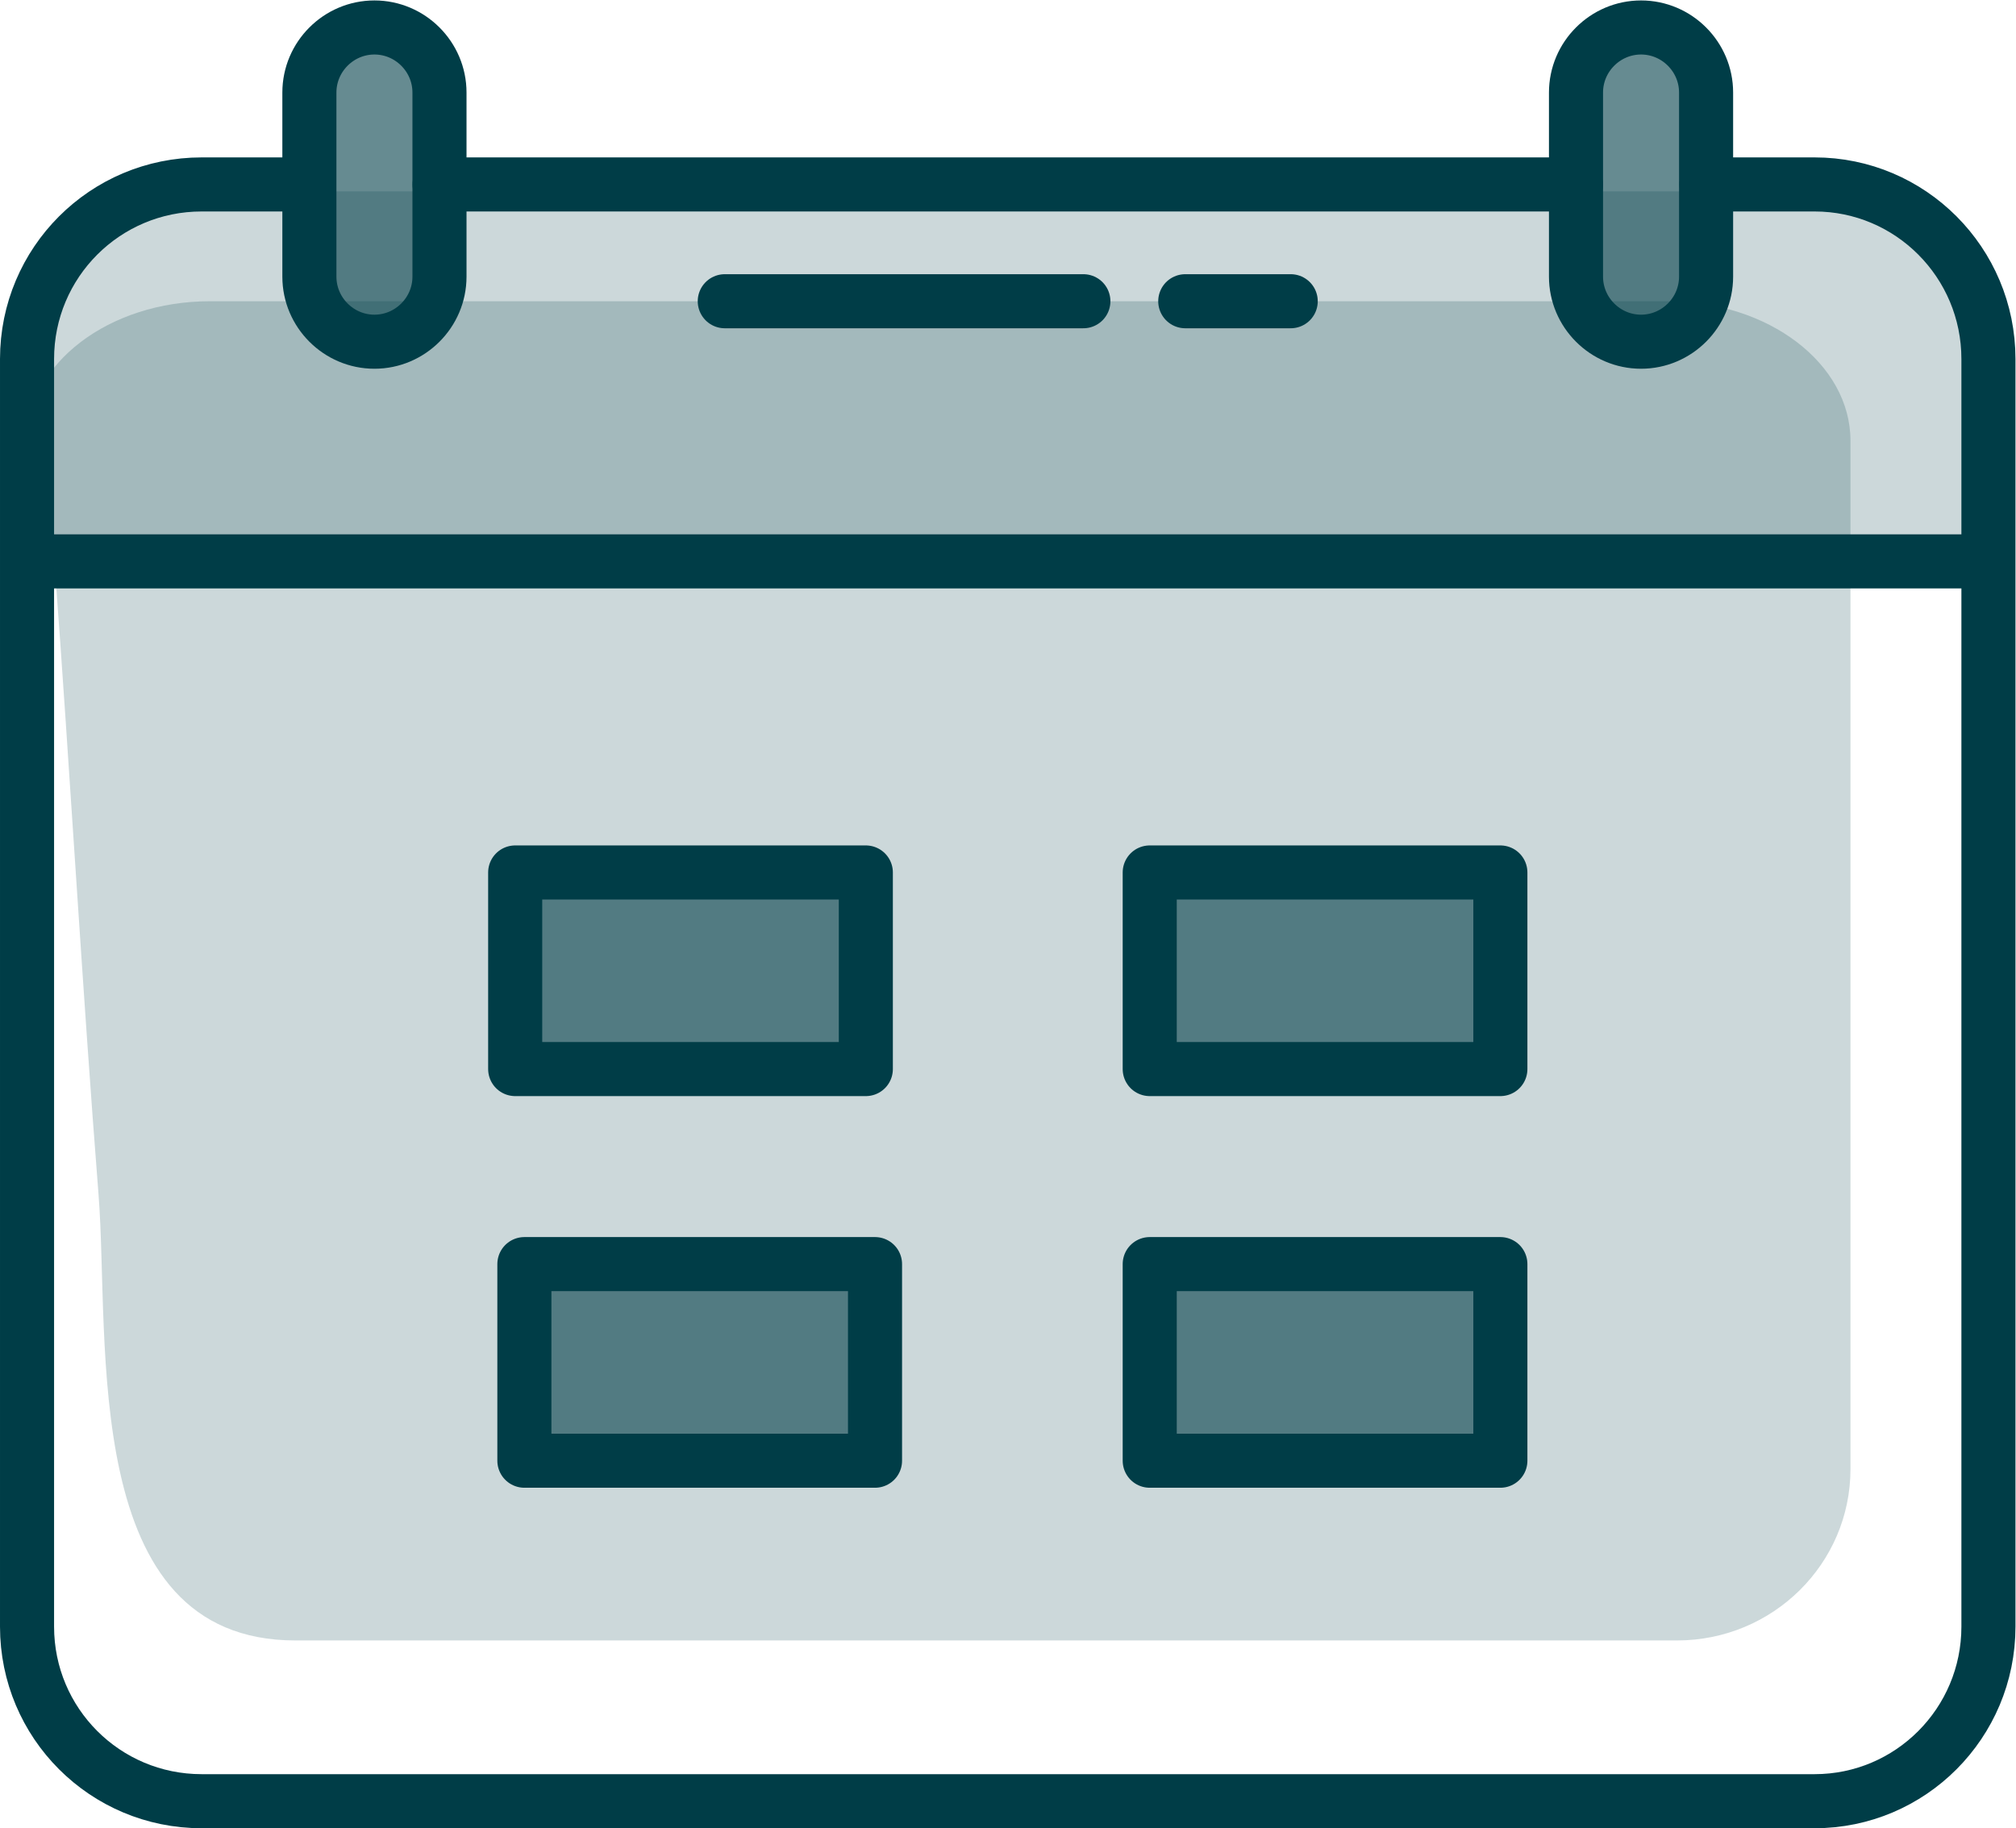
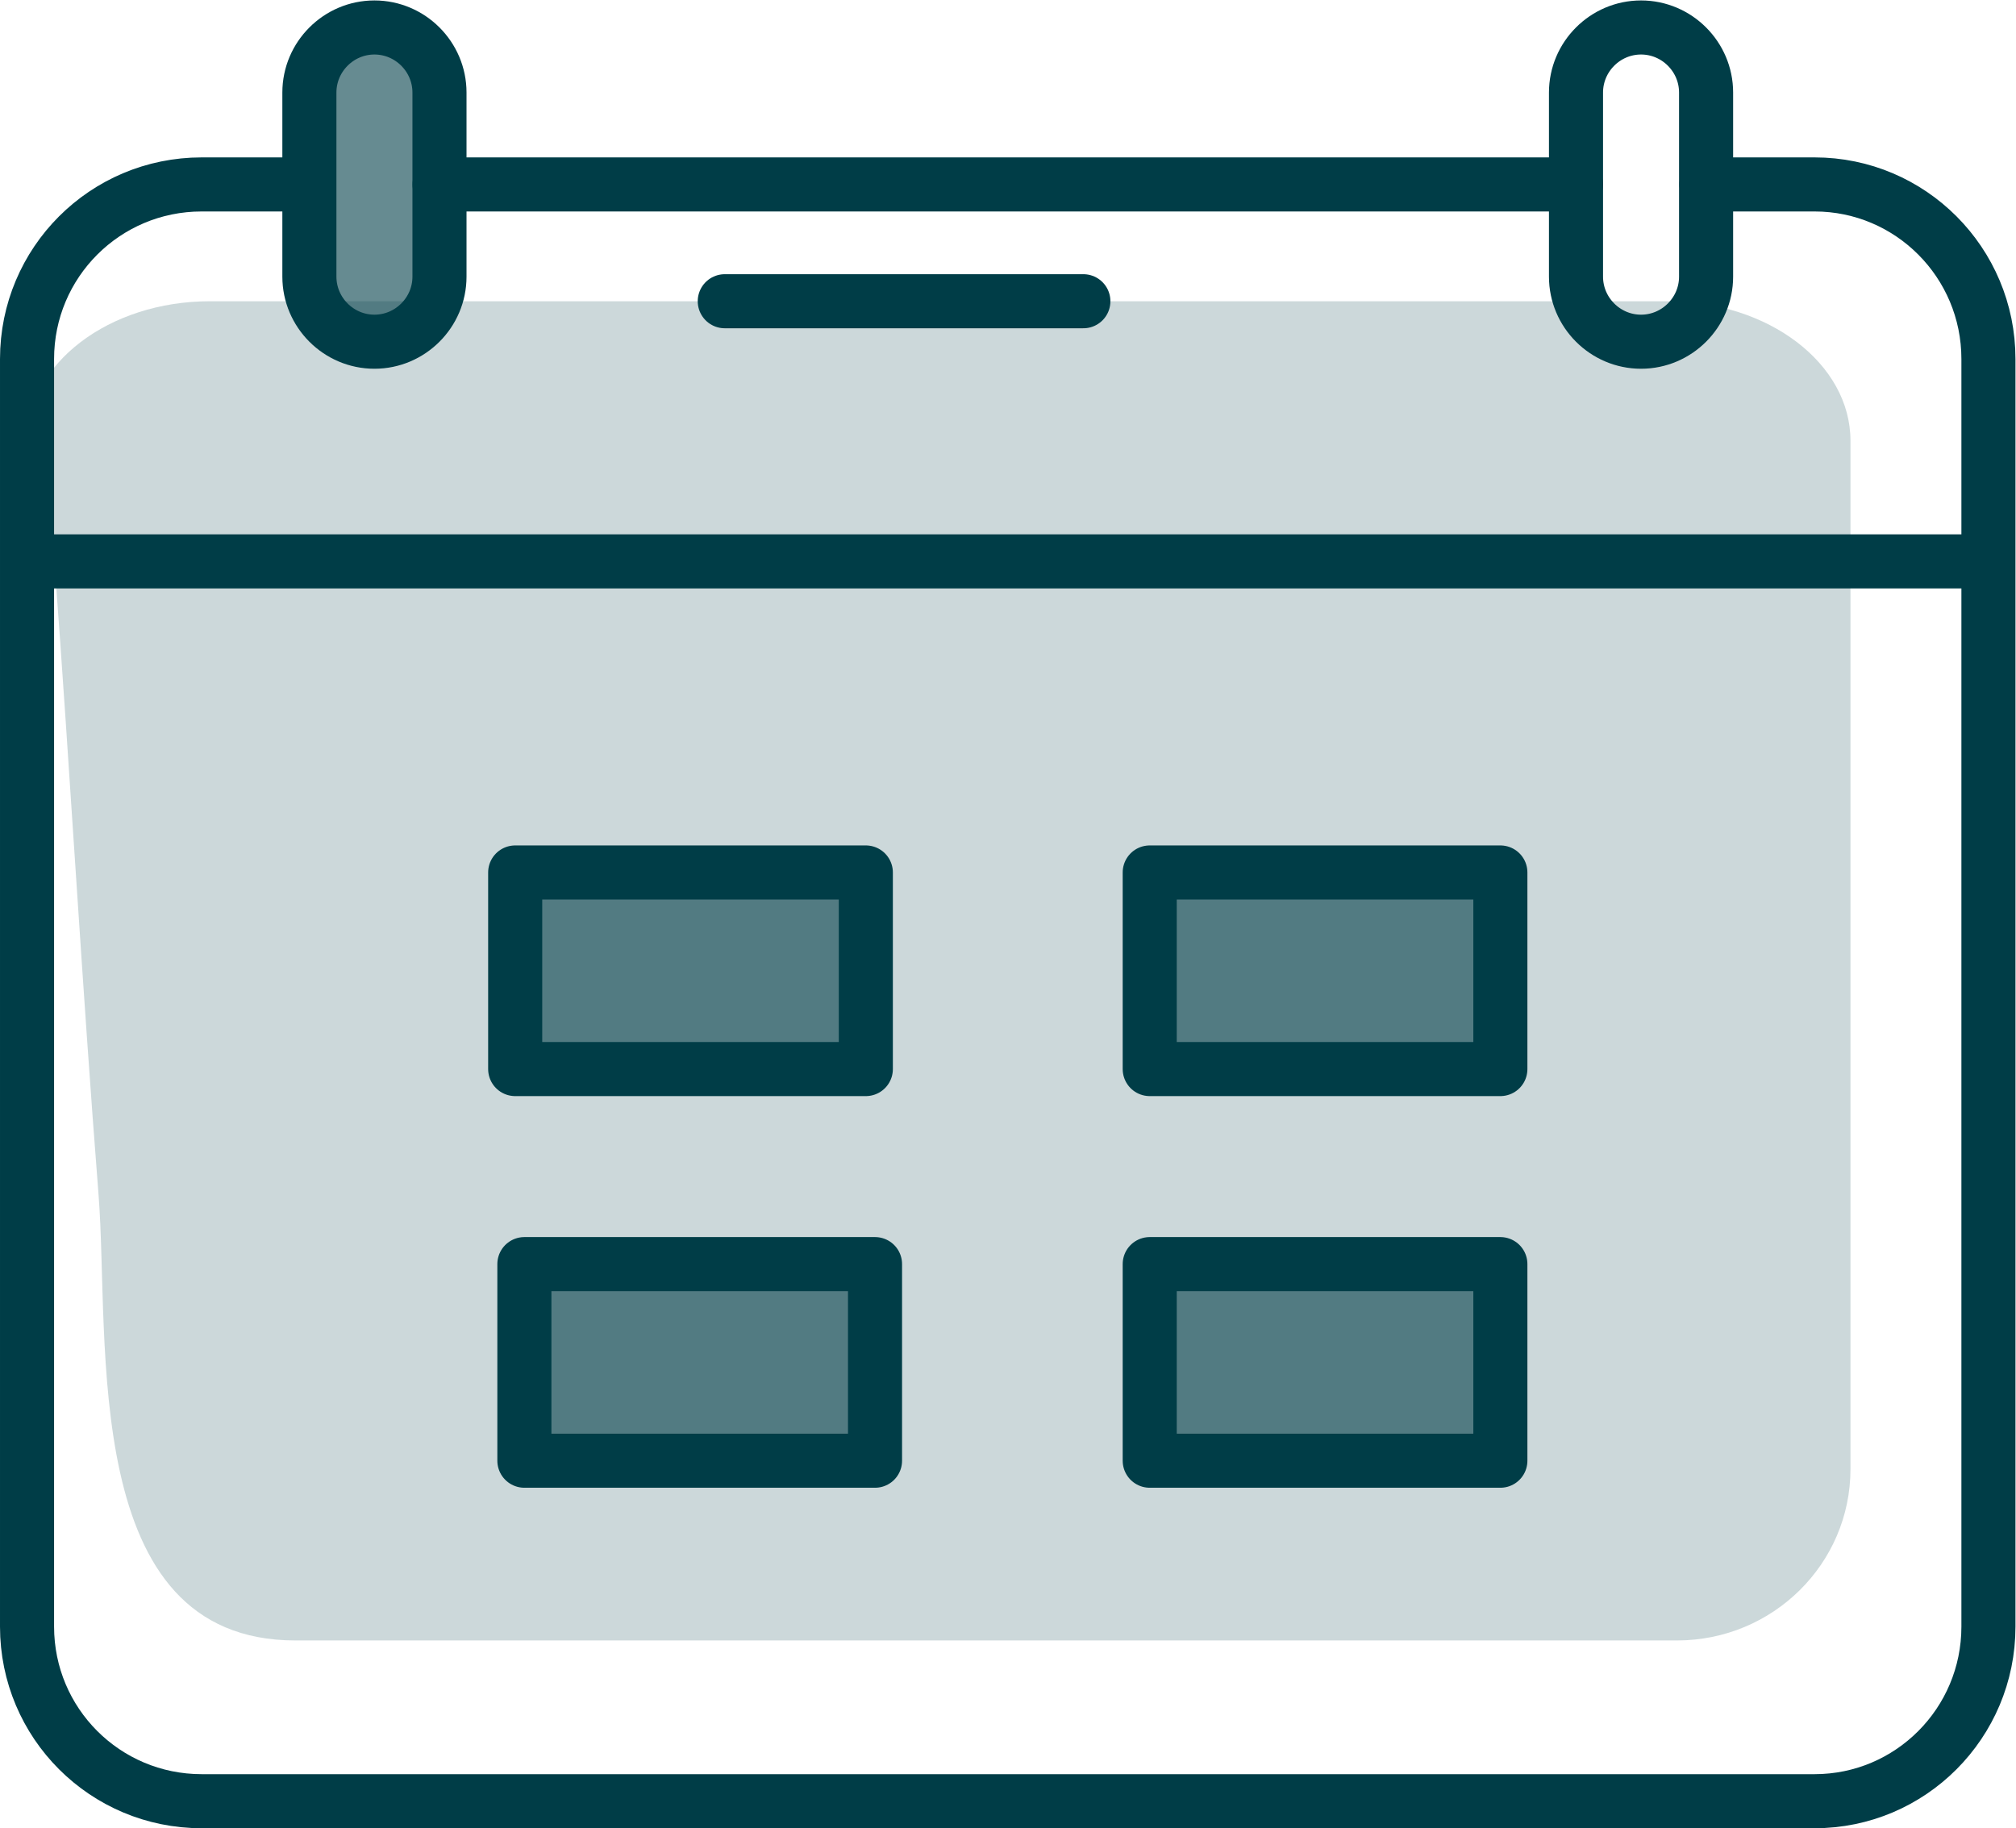
<svg xmlns="http://www.w3.org/2000/svg" xmlns:ns1="http://sodipodi.sourceforge.net/DTD/sodipodi-0.dtd" xmlns:ns2="http://www.inkscape.org/namespaces/inkscape" version="1.1" id="svg2" xml:space="preserve" width="34.787" height="31.549" viewBox="0 0 34.787 31.549" ns1:docname="service1.ai">
  <defs id="defs6">
    <clipPath clipPathUnits="userSpaceOnUse" id="clipPath18">
      <path d="M 0,23.662 H 26.09 V 0 H 0 Z" id="path16" />
    </clipPath>
    <clipPath clipPathUnits="userSpaceOnUse" id="clipPath26">
-       <path d="M 0.35,21.19 H 25.74 v -4.878 H 0.35 Z" id="path24" />
+       <path d="M 0.35,21.19 H 25.74 H 0.35 Z" id="path24" />
    </clipPath>
    <clipPath clipPathUnits="userSpaceOnUse" id="clipPath42">
      <path d="M 0.35,19.768 H 23.954 V 16.312 H 0.35 Z" id="path40" />
    </clipPath>
    <clipPath clipPathUnits="userSpaceOnUse" id="clipPath58">
      <path d="M 0.704,16.4 H 23.954 V 2.431 H 0.704 Z" id="path56" />
    </clipPath>
    <clipPath clipPathUnits="userSpaceOnUse" id="clipPath74">
      <path d="M 4.005,23.224 H 5.69 V 19.156 H 4.005 Z" id="path72" />
    </clipPath>
    <clipPath clipPathUnits="userSpaceOnUse" id="clipPath90">
      <path d="m 20.401,23.224 h 1.685 v -4.068 h -1.685 z" id="path88" />
    </clipPath>
    <clipPath clipPathUnits="userSpaceOnUse" id="clipPath110">
      <path d="M 0,23.662 H 26.09 V 0 H 0 Z" id="path108" />
    </clipPath>
    <clipPath clipPathUnits="userSpaceOnUse" id="clipPath142">
      <path d="M 6.669,12.373 H 11.207 V 9.828 H 6.669 Z" id="path140" />
    </clipPath>
    <clipPath clipPathUnits="userSpaceOnUse" id="clipPath156">
      <path d="m 14.883,12.373 h 4.539 V 9.828 h -4.539 z" id="path154" />
    </clipPath>
    <clipPath clipPathUnits="userSpaceOnUse" id="clipPath170">
      <path d="m 14.883,7.303 h 4.539 V 4.758 h -4.539 z" id="path168" />
    </clipPath>
    <clipPath clipPathUnits="userSpaceOnUse" id="clipPath184">
      <path d="M 6.788,7.303 H 11.327 V 4.758 H 6.788 Z" id="path182" />
    </clipPath>
  </defs>
  <ns1:namedview pagecolor="#ffffff" bordercolor="#666666" borderopacity="1" objecttolerance="10" gridtolerance="10" guidetolerance="10" ns2:pageopacity="0" ns2:pageshadow="2" ns2:window-width="640" ns2:window-height="480" id="namedview4" />
  <g id="g10" ns2:groupmode="layer" ns2:label="service1" transform="matrix(1.333,0,0,-1.333,0,31.549)">
    <g id="g12">
      <g id="g14" clip-path="url(#clipPath18)">
        <g id="g20">
          <g id="g22" />
          <g id="g34">
            <g clip-path="url(#clipPath26)" opacity="0.2" id="g32">
              <g transform="translate(23.192,21.19)" id="g30">
                <path d="m 0,0 h -20.293 c -1.408,0 -2.549,-1.141 -2.549,-2.548 v -2.33 h 25.39 v 2.33 C 2.548,-1.141 1.407,0 0,0" style="fill:#003d47;fill-opacity:1;fill-rule:nonzero;stroke:none" id="path28" />
              </g>
            </g>
          </g>
        </g>
        <g id="g36">
          <g id="g38" />
          <g id="g50">
            <g clip-path="url(#clipPath42)" opacity="0.2" id="g48">
              <g transform="translate(21.585,19.768)" id="g46">
                <path d="m 0,0 h -18.866 c -1.308,0 -2.369,-0.808 -2.369,-1.806 v -1.65 H 2.369 v 1.65 C 2.369,-0.808 1.308,0 0,0" style="fill:#003d47;fill-opacity:1;fill-rule:nonzero;stroke:none" id="path44" />
              </g>
            </g>
          </g>
        </g>
        <g id="g52">
          <g id="g54" />
          <g id="g66">
            <g clip-path="url(#clipPath58)" opacity="0.2" id="g64">
              <g transform="translate(3.825,2.431)" id="g62">
                <path d="m 0,0 h 17.883 c 1.241,0 2.246,0.993 2.246,2.218 V 13.969 H -3.121 C -2.917,11.235 -2.764,8.498 -2.549,5.766 -2.401,3.876 -2.804,0 0,0" style="fill:#003d47;fill-opacity:1;fill-rule:nonzero;stroke:none" id="path60" />
              </g>
            </g>
          </g>
        </g>
        <g id="g68">
          <g id="g70" />
          <g id="g82">
            <g clip-path="url(#clipPath74)" opacity="0.6" id="g80">
              <g transform="translate(4.847,19.156)" id="g78">
                <path d="m 0,0 v 0 c -0.463,0 -0.842,0.379 -0.842,0.842 v 2.384 c 0,0.463 0.379,0.842 0.842,0.842 0.463,0 0.842,-0.379 0.842,-0.842 V 0.842 C 0.842,0.379 0.463,0 0,0" style="fill:#003d47;fill-opacity:1;fill-rule:nonzero;stroke:none" id="path76" />
              </g>
            </g>
          </g>
        </g>
        <g id="g84">
          <g id="g86" />
          <g id="g98">
            <g clip-path="url(#clipPath90)" opacity="0.6" id="g96">
              <g transform="translate(21.243,19.156)" id="g94">
-                 <path d="m 0,0 v 0 c -0.463,0 -0.842,0.379 -0.842,0.842 v 2.384 c 0,0.463 0.379,0.842 0.842,0.842 0.463,0 0.842,-0.379 0.842,-0.842 V 0.842 C 0.842,0.379 0.463,0 0,0" style="fill:#003d47;fill-opacity:1;fill-rule:nonzero;stroke:none" id="path92" />
-               </g>
+                 </g>
            </g>
          </g>
        </g>
      </g>
    </g>
    <g id="g100" transform="translate(20.4,21.28)">
      <path d="M 0,0 H -14.71" style="fill:none;stroke:#003d47;stroke-width:0.7;stroke-linecap:round;stroke-linejoin:round;stroke-miterlimit:10;stroke-dasharray:none;stroke-opacity:1" id="path102" />
    </g>
    <g id="g104">
      <g id="g106" clip-path="url(#clipPath110)">
        <g id="g112" transform="translate(22.09,21.28)">
          <path d="m 0,0 h 1.4 c 1.24,0 2.25,-1.01 2.25,-2.26 v -16.41 c 0,-1.25 -1.01,-2.26 -2.25,-2.26 h -20.88 c -1.25,0 -2.26,1.01 -2.26,2.26 v 16.41 c 0,1.25 1.01,2.26 2.26,2.26 h 1.39" style="fill:none;stroke:#003d47;stroke-width:0.7;stroke-linecap:round;stroke-linejoin:round;stroke-miterlimit:10;stroke-dasharray:none;stroke-opacity:1" id="path114" />
        </g>
        <g id="g116" transform="translate(25.619,16.4)">
          <path d="M 0,0 H -25.214" style="fill:none;stroke:#003d47;stroke-width:0.7;stroke-linecap:round;stroke-linejoin:round;stroke-miterlimit:10;stroke-dasharray:none;stroke-opacity:1" id="path118" />
        </g>
        <g id="g120" transform="translate(4.847,19.244)">
          <path d="m 0,0 v 0 c -0.463,0 -0.842,0.379 -0.842,0.842 v 2.384 c 0,0.463 0.379,0.842 0.842,0.842 0.463,0 0.842,-0.379 0.842,-0.842 V 0.842 C 0.842,0.379 0.463,0 0,0 Z" style="fill:none;stroke:#003d47;stroke-width:0.7;stroke-linecap:round;stroke-linejoin:round;stroke-miterlimit:10;stroke-dasharray:none;stroke-opacity:1" id="path122" />
        </g>
        <g id="g124" transform="translate(21.243,19.244)">
          <path d="m 0,0 v 0 c -0.463,0 -0.842,0.379 -0.842,0.842 v 2.384 c 0,0.463 0.379,0.842 0.842,0.842 0.463,0 0.842,-0.379 0.842,-0.842 V 0.842 C 0.842,0.379 0.463,0 0,0 Z" style="fill:none;stroke:#003d47;stroke-width:0.7;stroke-linecap:round;stroke-linejoin:round;stroke-miterlimit:10;stroke-dasharray:none;stroke-opacity:1" id="path126" />
        </g>
        <g id="g128" transform="translate(9.382,19.768)">
          <path d="M 0,0 H 4.642" style="fill:none;stroke:#003d47;stroke-width:0.7;stroke-linecap:round;stroke-linejoin:round;stroke-miterlimit:10;stroke-dasharray:none;stroke-opacity:1" id="path130" />
        </g>
        <g id="g132" transform="translate(15.343,19.768)">
-           <path d="M 0,0 H 1.365" style="fill:none;stroke:#003d47;stroke-width:0.7;stroke-linecap:round;stroke-linejoin:round;stroke-miterlimit:10;stroke-dasharray:none;stroke-opacity:1" id="path134" />
-         </g>
+           </g>
        <g id="g136">
          <g id="g138" />
          <g id="g148">
            <g clip-path="url(#clipPath142)" opacity="0.6" id="g146">
              <path d="m 6.669,12.373 h 4.539 V 9.828 H 6.669 Z" style="fill:#003d47;fill-opacity:1;fill-rule:nonzero;stroke:none" id="path144" />
            </g>
          </g>
        </g>
        <g id="g150">
          <g id="g152" />
          <g id="g162">
            <g clip-path="url(#clipPath156)" opacity="0.6" id="g160">
              <path d="m 14.883,12.373 h 4.539 V 9.828 h -4.539 z" style="fill:#003d47;fill-opacity:1;fill-rule:nonzero;stroke:none" id="path158" />
            </g>
          </g>
        </g>
        <g id="g164">
          <g id="g166" />
          <g id="g176">
            <g clip-path="url(#clipPath170)" opacity="0.6" id="g174">
              <path d="m 14.883,7.303 h 4.539 V 4.758 h -4.539 z" style="fill:#003d47;fill-opacity:1;fill-rule:nonzero;stroke:none" id="path172" />
            </g>
          </g>
        </g>
        <g id="g178">
          <g id="g180" />
          <g id="g190">
            <g clip-path="url(#clipPath184)" opacity="0.6" id="g188">
              <path d="m 6.788,7.303 h 4.539 V 4.758 H 6.788 Z" style="fill:#003d47;fill-opacity:1;fill-rule:nonzero;stroke:none" id="path186" />
            </g>
          </g>
        </g>
        <path d="m 6.669,12.373 h 4.539 V 9.828 H 6.669 Z" style="fill:none;stroke:#003d47;stroke-width:0.7;stroke-linecap:round;stroke-linejoin:round;stroke-miterlimit:10;stroke-dasharray:none;stroke-opacity:1" id="path192" />
        <path d="m 14.883,12.373 h 4.539 V 9.828 h -4.539 z" style="fill:none;stroke:#003d47;stroke-width:0.7;stroke-linecap:round;stroke-linejoin:round;stroke-miterlimit:10;stroke-dasharray:none;stroke-opacity:1" id="path194" />
        <path d="m 14.883,7.303 h 4.539 V 4.758 h -4.539 z" style="fill:none;stroke:#003d47;stroke-width:0.7;stroke-linecap:round;stroke-linejoin:round;stroke-miterlimit:10;stroke-dasharray:none;stroke-opacity:1" id="path196" />
        <path d="m 6.788,7.303 h 4.539 V 4.758 H 6.788 Z" style="fill:none;stroke:#003d47;stroke-width:0.7;stroke-linecap:round;stroke-linejoin:round;stroke-miterlimit:10;stroke-dasharray:none;stroke-opacity:1" id="path198" />
      </g>
    </g>
  </g>
</svg>